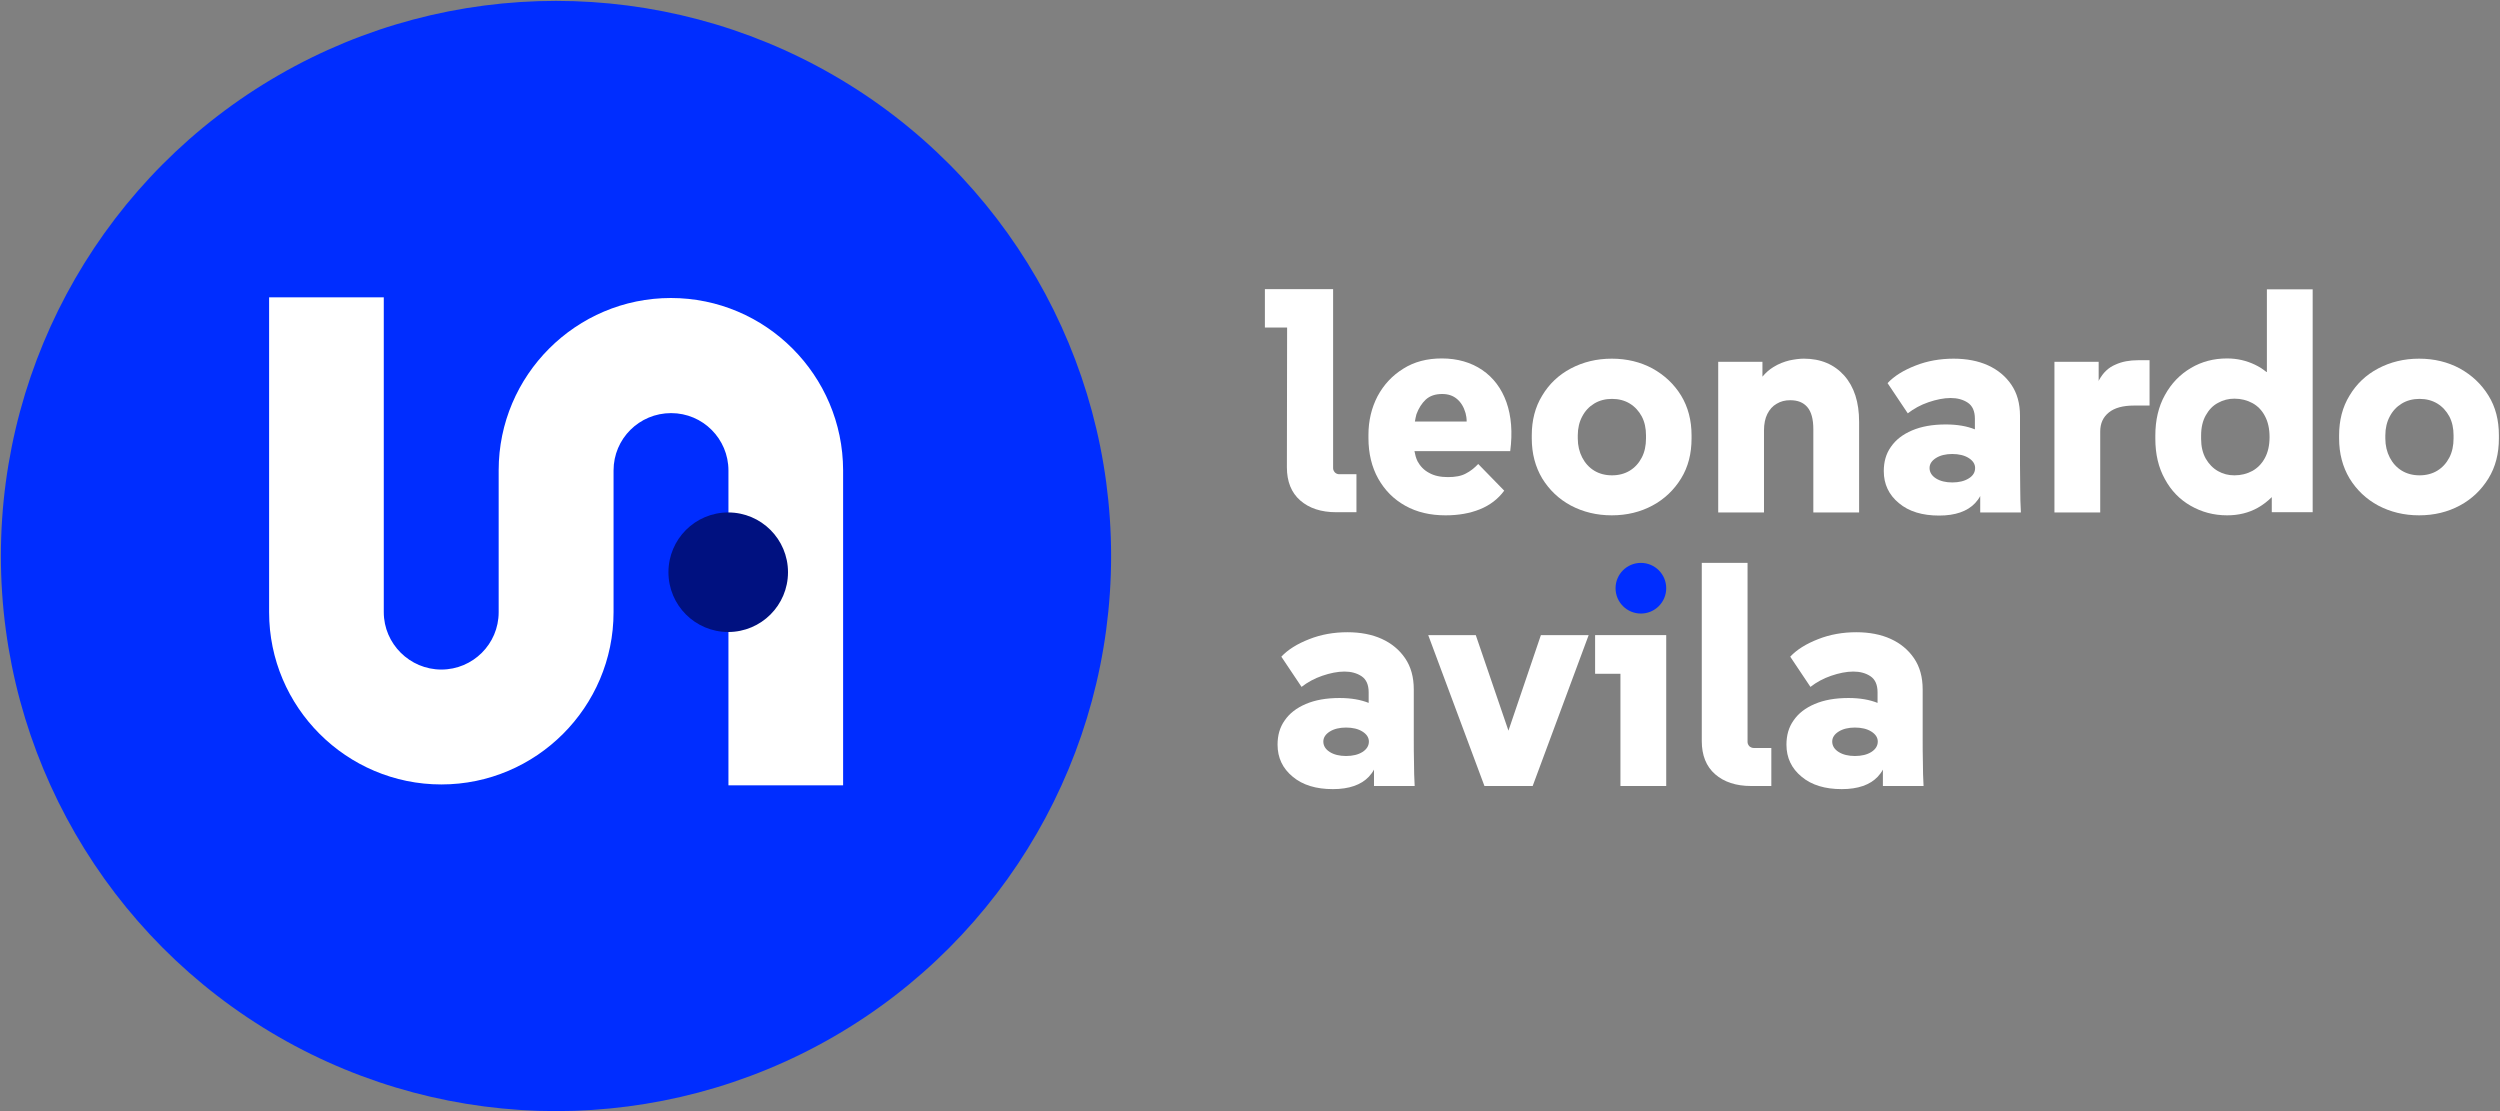
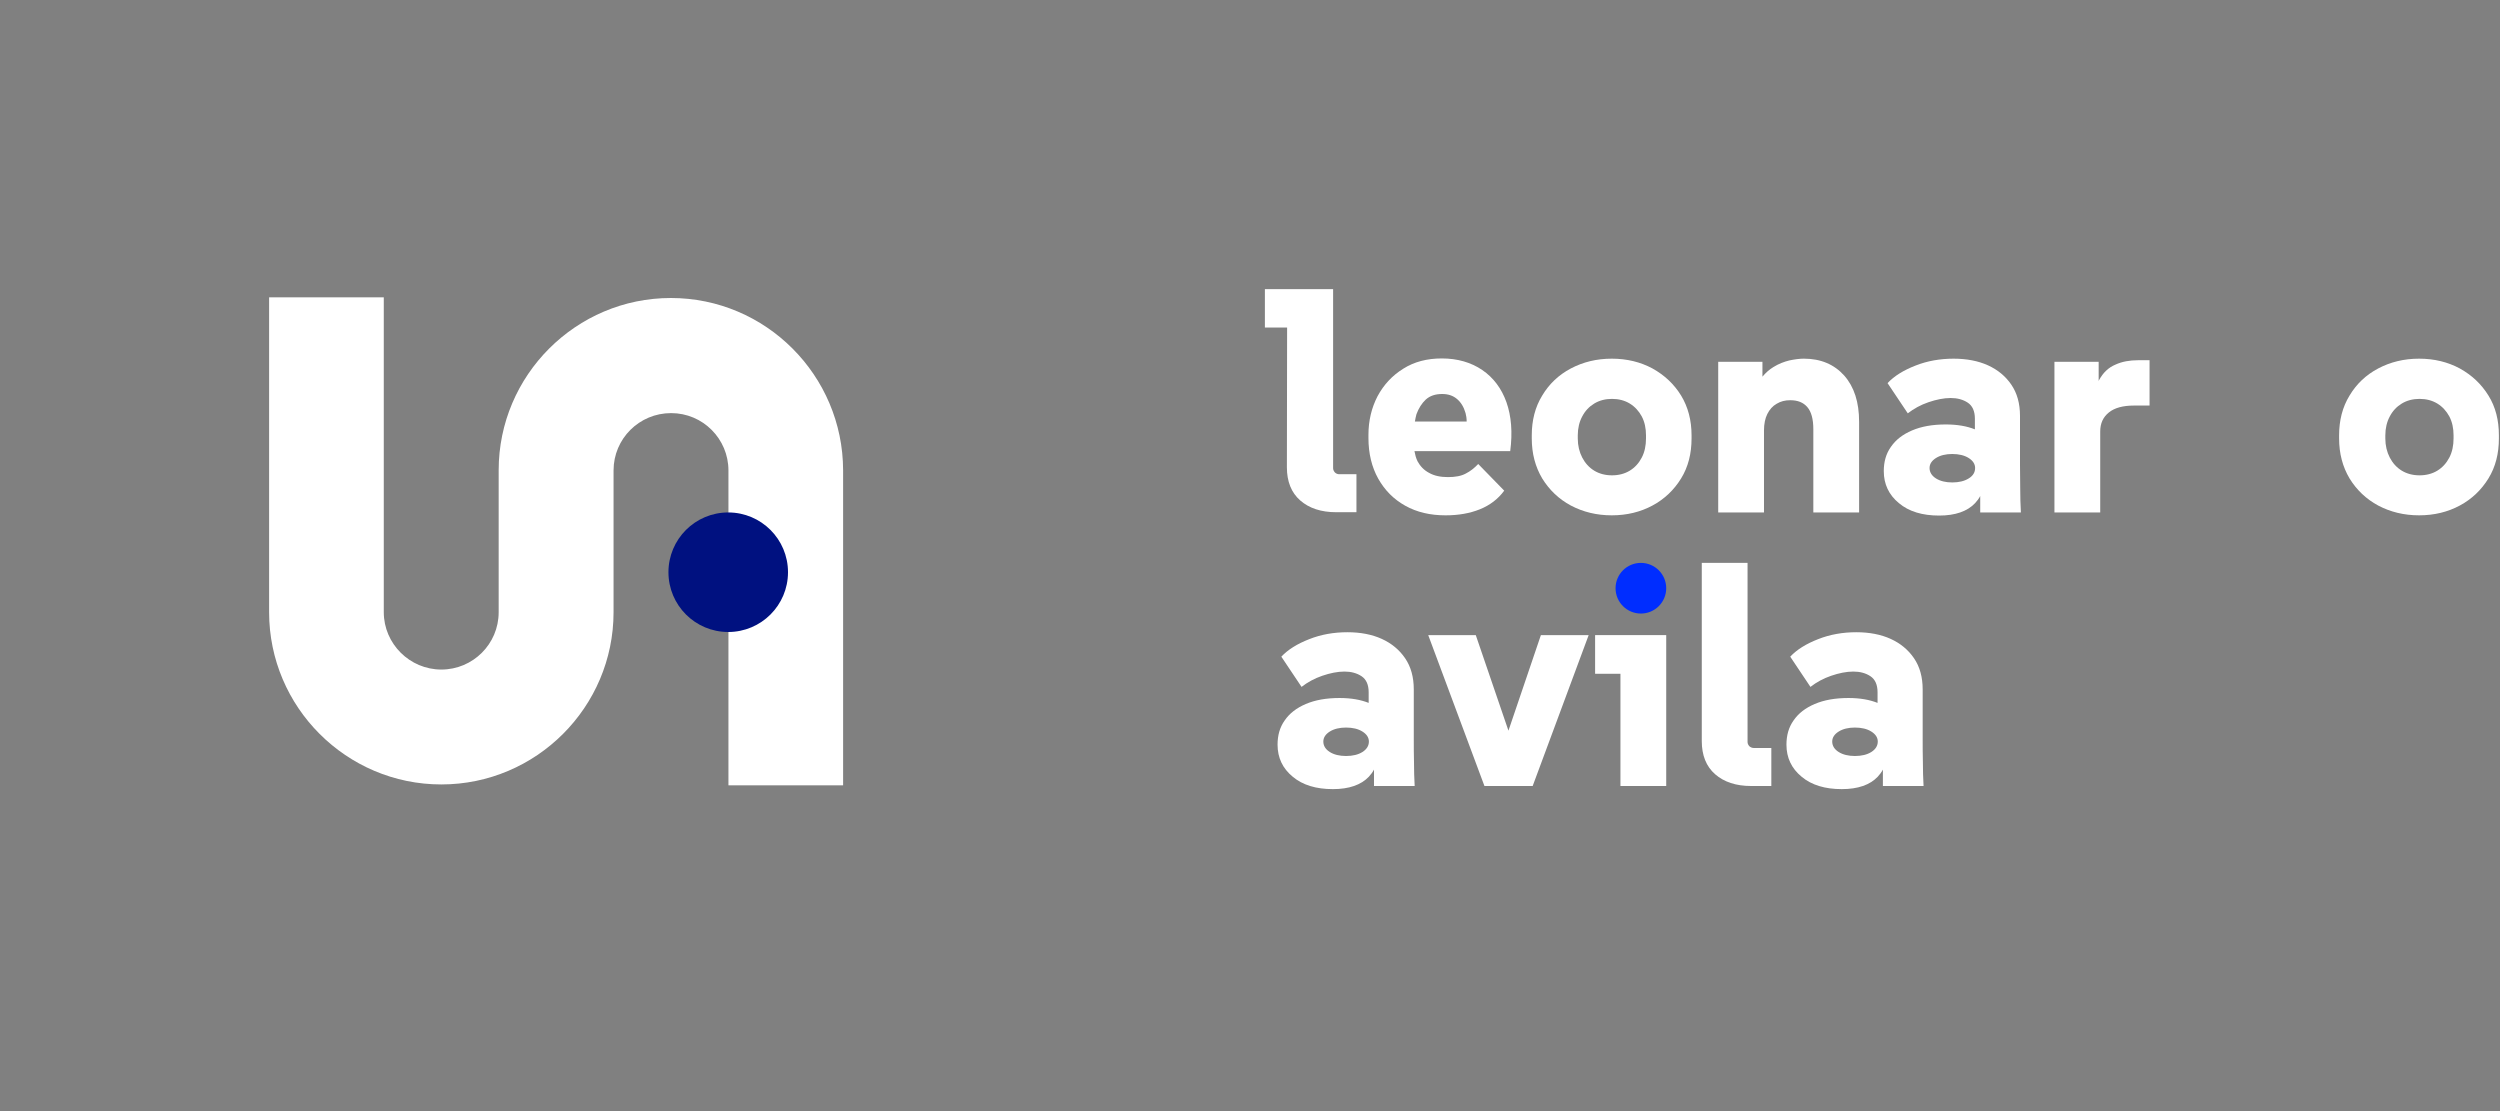
<svg xmlns="http://www.w3.org/2000/svg" id="Camada_1" x="0px" y="0px" viewBox="0 0 1125 500" style="enable-background:new 0 0 1125 500;" xml:space="preserve">
  <rect x="0" y="0" width="1125" height="500" fill="#808080" stroke="none" />
  <style type="text/css">	.st0{fill:#002DFF;}	.st1{fill:#FFFFFF;}	.st2{fill:#001180;}</style>
-   <circle class="st0" cx="250.2" cy="250.2" r="249.8" />
  <path class="st1" d="M301.9,134.1c-42.7,0-77.5,34.8-77.5,77.5v17.5V258v17.5c0,14.3-11.6,25.8-25.8,25.8s-25.9-11.6-25.9-25.8 V133.8h-51.6v141.7c0,42.7,34.8,77.5,77.5,77.5s77.5-34.8,77.5-77.5V258v-28.8v-17.5c0-14.3,11.6-25.8,25.9-25.8 s25.8,11.6,25.8,25.8v141.7h51.6V211.6C379.3,168.9,344.6,134.1,301.9,134.1z" />
  <path class="st1" d="M579.1,210.3c0,6.4,2,11.4,6,14.9s9.4,5.3,16.2,5.3h9.1v-17.1h-7.8c-0.7,0-1.4-0.3-1.9-0.8 c-0.5-0.6-0.8-1.2-0.8-1.9v-80.6h-30.7v17.3h10L579.1,210.3L579.1,210.3z" />
  <path class="st1" d="M632.4,227.6c5.2,2.9,11.2,4.3,18.1,4.3c5.8,0,10.9-0.9,15.4-2.7s8.2-4.6,11-8.4l-11.7-12 c-1.7,1.8-3.6,3.3-5.6,4.3c-2,1.1-4.7,1.6-8,1.6c-3.4,0-6.2-0.6-8.5-1.9c-2.3-1.2-4-3-5.2-5.2c-0.7-1.4-1.1-3-1.4-4.6h43.1 c1.1-8.4,0.5-15.8-1.7-22s-5.9-11.1-10.9-14.5s-11.1-5.2-18.2-5.2c-6.6,0-12.4,1.5-17.3,4.6c-5,3.1-8.8,7.2-11.6,12.4 c-2.7,5.2-4.1,11-4.1,17.4v1.4c0,7,1.5,13.1,4.4,18.3C623.2,220.7,627.2,224.7,632.4,227.6z M641.6,179.8c1.9-1.7,4.3-2.5,7.4-2.5 c2.6,0,4.8,0.7,6.6,2.2s3.1,3.6,3.9,6.4c0.3,1.1,0.5,2.4,0.5,3.8h-23.3c0.2-1.1,0.4-2.3,0.7-3.3 C638.4,183.7,639.8,181.5,641.6,179.8z" />
  <path class="st1" d="M761.2,195.9c0-6.8-1.6-12.8-4.7-17.9c-3.2-5.2-7.5-9.2-12.9-12.2c-5.4-2.9-11.5-4.4-18.3-4.4 s-12.9,1.5-18.4,4.4s-9.8,7-12.9,12.2c-3.2,5.2-4.7,11.2-4.7,17.9v1.4c0,6.8,1.6,12.8,4.7,18c3.2,5.2,7.5,9.3,12.9,12.2 c5.5,2.9,11.6,4.4,18.4,4.4c6.8,0,12.9-1.5,18.3-4.4c5.4-2.9,9.7-7,12.9-12.2s4.7-11.2,4.7-18V195.9z M740.7,197.3 c0,3.2-0.6,6.1-1.9,8.6c-1.3,2.5-3.1,4.5-5.4,5.9c-2.3,1.4-5,2.1-8,2.1s-5.7-0.7-8-2.1c-2.3-1.4-4.1-3.4-5.4-5.9 c-1.3-2.5-2-5.4-2-8.6v-1.4c0-3.2,0.7-6.1,2-8.5c1.3-2.5,3.1-4.4,5.4-5.8c2.3-1.4,5-2.1,8-2.1s5.7,0.7,8,2.1 c2.3,1.4,4.1,3.4,5.4,5.8c1.3,2.5,1.9,5.3,1.9,8.5V197.3z" />
  <path class="st1" d="M813.3,183.2c1.8,2.1,2.7,5.4,2.7,10v37.4h20.6v-40.8c0-8.8-2.2-15.7-6.7-20.8c-4.5-5-10.5-7.6-18.2-7.6 c-1.9,0-4.1,0.3-6.5,0.8c-2.4,0.6-4.8,1.5-7.2,3c-1.8,1.1-3.4,2.5-4.9,4.3v-6.7h-19.9v67.8h20.6v-36.9c0-2.9,0.5-5.4,1.5-7.4 s2.4-3.6,4.2-4.6c1.8-1.1,3.8-1.6,6.1-1.6C809,180.1,811.5,181.1,813.3,183.2z" />
  <path class="st1" d="M909,209.2v-22.1c0-5.5-1.3-10.2-3.9-14c-2.6-3.8-6.1-6.7-10.5-8.7s-9.6-3-15.5-3c-6,0-11.8,1-17.1,3.1 c-5.4,2.1-9.6,4.7-12.6,7.9l9.1,13.6c2.7-2.1,5.8-3.8,9.3-5s6.9-1.9,10-1.9c3,0,5.6,0.7,7.7,2.1c2.1,1.4,3.2,3.8,3.2,7.2v4.8 c-3.5-1.4-7.8-2.2-13.1-2.2c-6,0-11,0.9-15.2,2.7s-7.3,4.2-9.5,7.4c-2.2,3.1-3.2,6.7-3.2,10.9c0,5.9,2.3,10.7,6.8,14.4 c4.5,3.8,10.6,5.6,18.1,5.6c7.3,0,12.7-1.9,16.2-5.6c0.9-1,1.7-2,2.3-3.2v7.4h18.3c-0.2-3.6-0.3-7.1-0.3-10.7 C909.1,216.4,909,212.8,909,209.2z M885.9,215.3c-1.9,1.2-4.4,1.8-7.4,1.8c-2.9,0-5.4-0.6-7.3-1.8c-1.9-1.2-2.9-2.8-2.9-4.7 c0-1.8,1-3.3,2.9-4.5s4.4-1.8,7.3-1.8c3,0,5.5,0.6,7.4,1.8s2.9,2.7,2.9,4.5C888.8,212.5,887.9,214.1,885.9,215.3z" />
  <path class="st1" d="M951.9,164.1c-3.1,1.3-5.5,3.6-7.3,6.9c-0.1,0.1-0.1,0.3-0.2,0.5v-8.7h-19.9v67.8h20.6v-36.4 c0-3.7,1.3-6.5,3.9-8.6c2.6-2.1,6.4-3.1,11.3-3.1h7v-20.4h-5.2C958.4,162.1,954.9,162.7,951.9,164.1z" />
-   <path class="st1" d="M1019.9,167.4c-1.6-1.3-3.3-2.4-5.2-3.3c-3.8-1.8-7.9-2.8-12.5-2.8c-6,0-11.4,1.4-16.3,4.3 c-4.9,2.9-8.8,6.9-11.7,12.2c-2.9,5.2-4.3,11.3-4.3,18.2v1.4c0,7,1.4,13,4.3,18.2c2.8,5.2,6.7,9.2,11.6,12 c4.9,2.8,10.3,4.3,16.4,4.3c5.1,0,9.7-1.1,13.8-3.4c2.3-1.3,4.4-2.9,6.3-4.8v6.8h18.4V130.2h-20.6v37.2H1019.9z M1019.2,206.1 c-1.4,2.6-3.3,4.5-5.6,5.8c-2.4,1.3-5.1,2-8.1,2c-2.7,0-5.1-0.6-7.4-1.9c-2.3-1.3-4.1-3.2-5.5-5.6c-1.4-2.5-2.1-5.5-2.1-8.9V196 c0-3.6,0.7-6.6,2.1-9.1c1.4-2.5,3.2-4.4,5.5-5.6c2.3-1.3,4.8-1.9,7.4-1.9c3,0,5.7,0.7,8.1,2c2.4,1.3,4.3,3.3,5.6,5.8 c1.4,2.6,2.1,5.7,2.1,9.5C1021.3,200.4,1020.6,203.5,1019.2,206.1z" />
  <path class="st1" d="M1119.8,178c-3.2-5.2-7.5-9.2-12.9-12.2c-5.4-2.9-11.5-4.4-18.3-4.4s-12.9,1.5-18.4,4.4s-9.8,7-12.9,12.2 c-3.2,5.2-4.7,11.2-4.7,17.9v1.4c0,6.8,1.6,12.8,4.7,18c3.2,5.2,7.5,9.3,12.9,12.2c5.5,2.9,11.6,4.4,18.4,4.4s12.9-1.5,18.3-4.4 s9.7-7,12.9-12.2c3.2-5.2,4.7-11.2,4.7-18v-1.4C1124.5,189.1,1123,183.1,1119.8,178z M1104.1,197.3c0,3.2-0.6,6.1-1.9,8.6 s-3.1,4.5-5.4,5.9s-5,2.1-8,2.1s-5.7-0.7-8-2.1c-2.3-1.4-4.1-3.4-5.4-5.9s-2-5.4-2-8.6v-1.4c0-3.2,0.7-6.1,2-8.5 c1.3-2.5,3.1-4.4,5.4-5.8c2.3-1.4,5-2.1,8-2.1s5.7,0.7,8,2.1c2.3,1.4,4.1,3.4,5.4,5.8c1.3,2.5,1.9,5.3,1.9,8.5V197.3z" />
  <path class="st1" d="M636.2,332.3v-22.1c0-5.5-1.3-10.2-3.9-14c-2.6-3.8-6.1-6.7-10.5-8.7s-9.6-3-15.5-3c-6,0-11.8,1-17.1,3.1 c-5.4,2.1-9.6,4.7-12.6,7.9l9.1,13.6c2.7-2.1,5.8-3.8,9.3-5s6.9-1.9,10-1.9c3,0,5.6,0.7,7.7,2.1c2.1,1.4,3.2,3.8,3.2,7.2v4.8 c-3.5-1.4-7.8-2.2-13.1-2.2c-6,0-11,0.9-15.2,2.7c-4.2,1.8-7.3,4.2-9.5,7.4c-2.2,3.1-3.2,6.7-3.2,10.9c0,5.9,2.3,10.7,6.8,14.4 c4.5,3.8,10.6,5.6,18.1,5.6c7.3,0,12.7-1.9,16.2-5.6c0.9-1,1.7-2,2.3-3.2v7.4h18.3c-0.2-3.6-0.3-7.1-0.3-10.7 C636.2,339.5,636.2,335.9,636.2,332.3z M613.1,338.4c-1.9,1.2-4.4,1.8-7.4,1.8c-2.9,0-5.4-0.6-7.3-1.8c-1.9-1.2-2.9-2.8-2.9-4.7 c0-1.8,1-3.3,2.9-4.5s4.4-1.8,7.3-1.8c3,0,5.5,0.6,7.4,1.8c1.9,1.2,2.9,2.7,2.9,4.5C616,335.6,615,337.2,613.1,338.4z" />
  <polygon class="st1" points="678.8,328.8 664.1,285.8 642.7,285.8 668,353.7 689.7,353.7 714.9,285.8 693.4,285.8 " />
  <polygon class="st1" points="717.8,303.2 729.2,303.2 729.2,353.7 749.8,353.7 749.8,285.8 717.8,285.8 " />
  <path class="st1" d="M787.2,335.8c-0.5-0.6-0.8-1.2-0.8-1.9v-80.6h-20.6v17.3v62.9c0,6.4,2,11.4,6,14.9s9.4,5.3,16.2,5.3h9.1v-17.1 h-7.8C788.4,336.6,787.8,336.3,787.2,335.8z" />
  <path class="st1" d="M865.2,332.3v-22.1c0-5.5-1.3-10.2-3.9-14c-2.6-3.8-6.1-6.7-10.5-8.7s-9.6-3-15.5-3c-6,0-11.8,1-17.1,3.1 c-5.4,2.1-9.6,4.7-12.6,7.9l9.1,13.6c2.7-2.1,5.8-3.8,9.3-5s6.9-1.9,10-1.9c3,0,5.6,0.7,7.7,2.1c2.1,1.4,3.2,3.8,3.2,7.2v4.8 c-3.5-1.4-7.8-2.2-13.1-2.2c-6,0-11,0.9-15.2,2.7c-4.2,1.8-7.3,4.2-9.5,7.4c-2.2,3.1-3.2,6.7-3.2,10.9c0,5.9,2.3,10.7,6.8,14.4 c4.5,3.8,10.6,5.6,18.1,5.6c7.3,0,12.7-1.9,16.2-5.6c0.9-1,1.7-2,2.3-3.2v7.4h18.3c-0.2-3.6-0.3-7.1-0.3-10.7 C865.2,339.5,865.2,335.9,865.2,332.3z M842.1,338.4c-1.9,1.2-4.4,1.8-7.4,1.8c-2.9,0-5.4-0.6-7.3-1.8c-1.9-1.2-2.9-2.8-2.9-4.7 c0-1.8,1-3.3,2.9-4.5s4.4-1.8,7.3-1.8c3,0,5.5,0.6,7.4,1.8c1.9,1.2,2.9,2.7,2.9,4.5C845,335.6,844,337.2,842.1,338.4z" />
  <circle class="st2" cx="327.7" cy="257.5" r="26.9" />
  <circle class="st0" cx="738.4" cy="264.7" r="11.4" />
</svg>